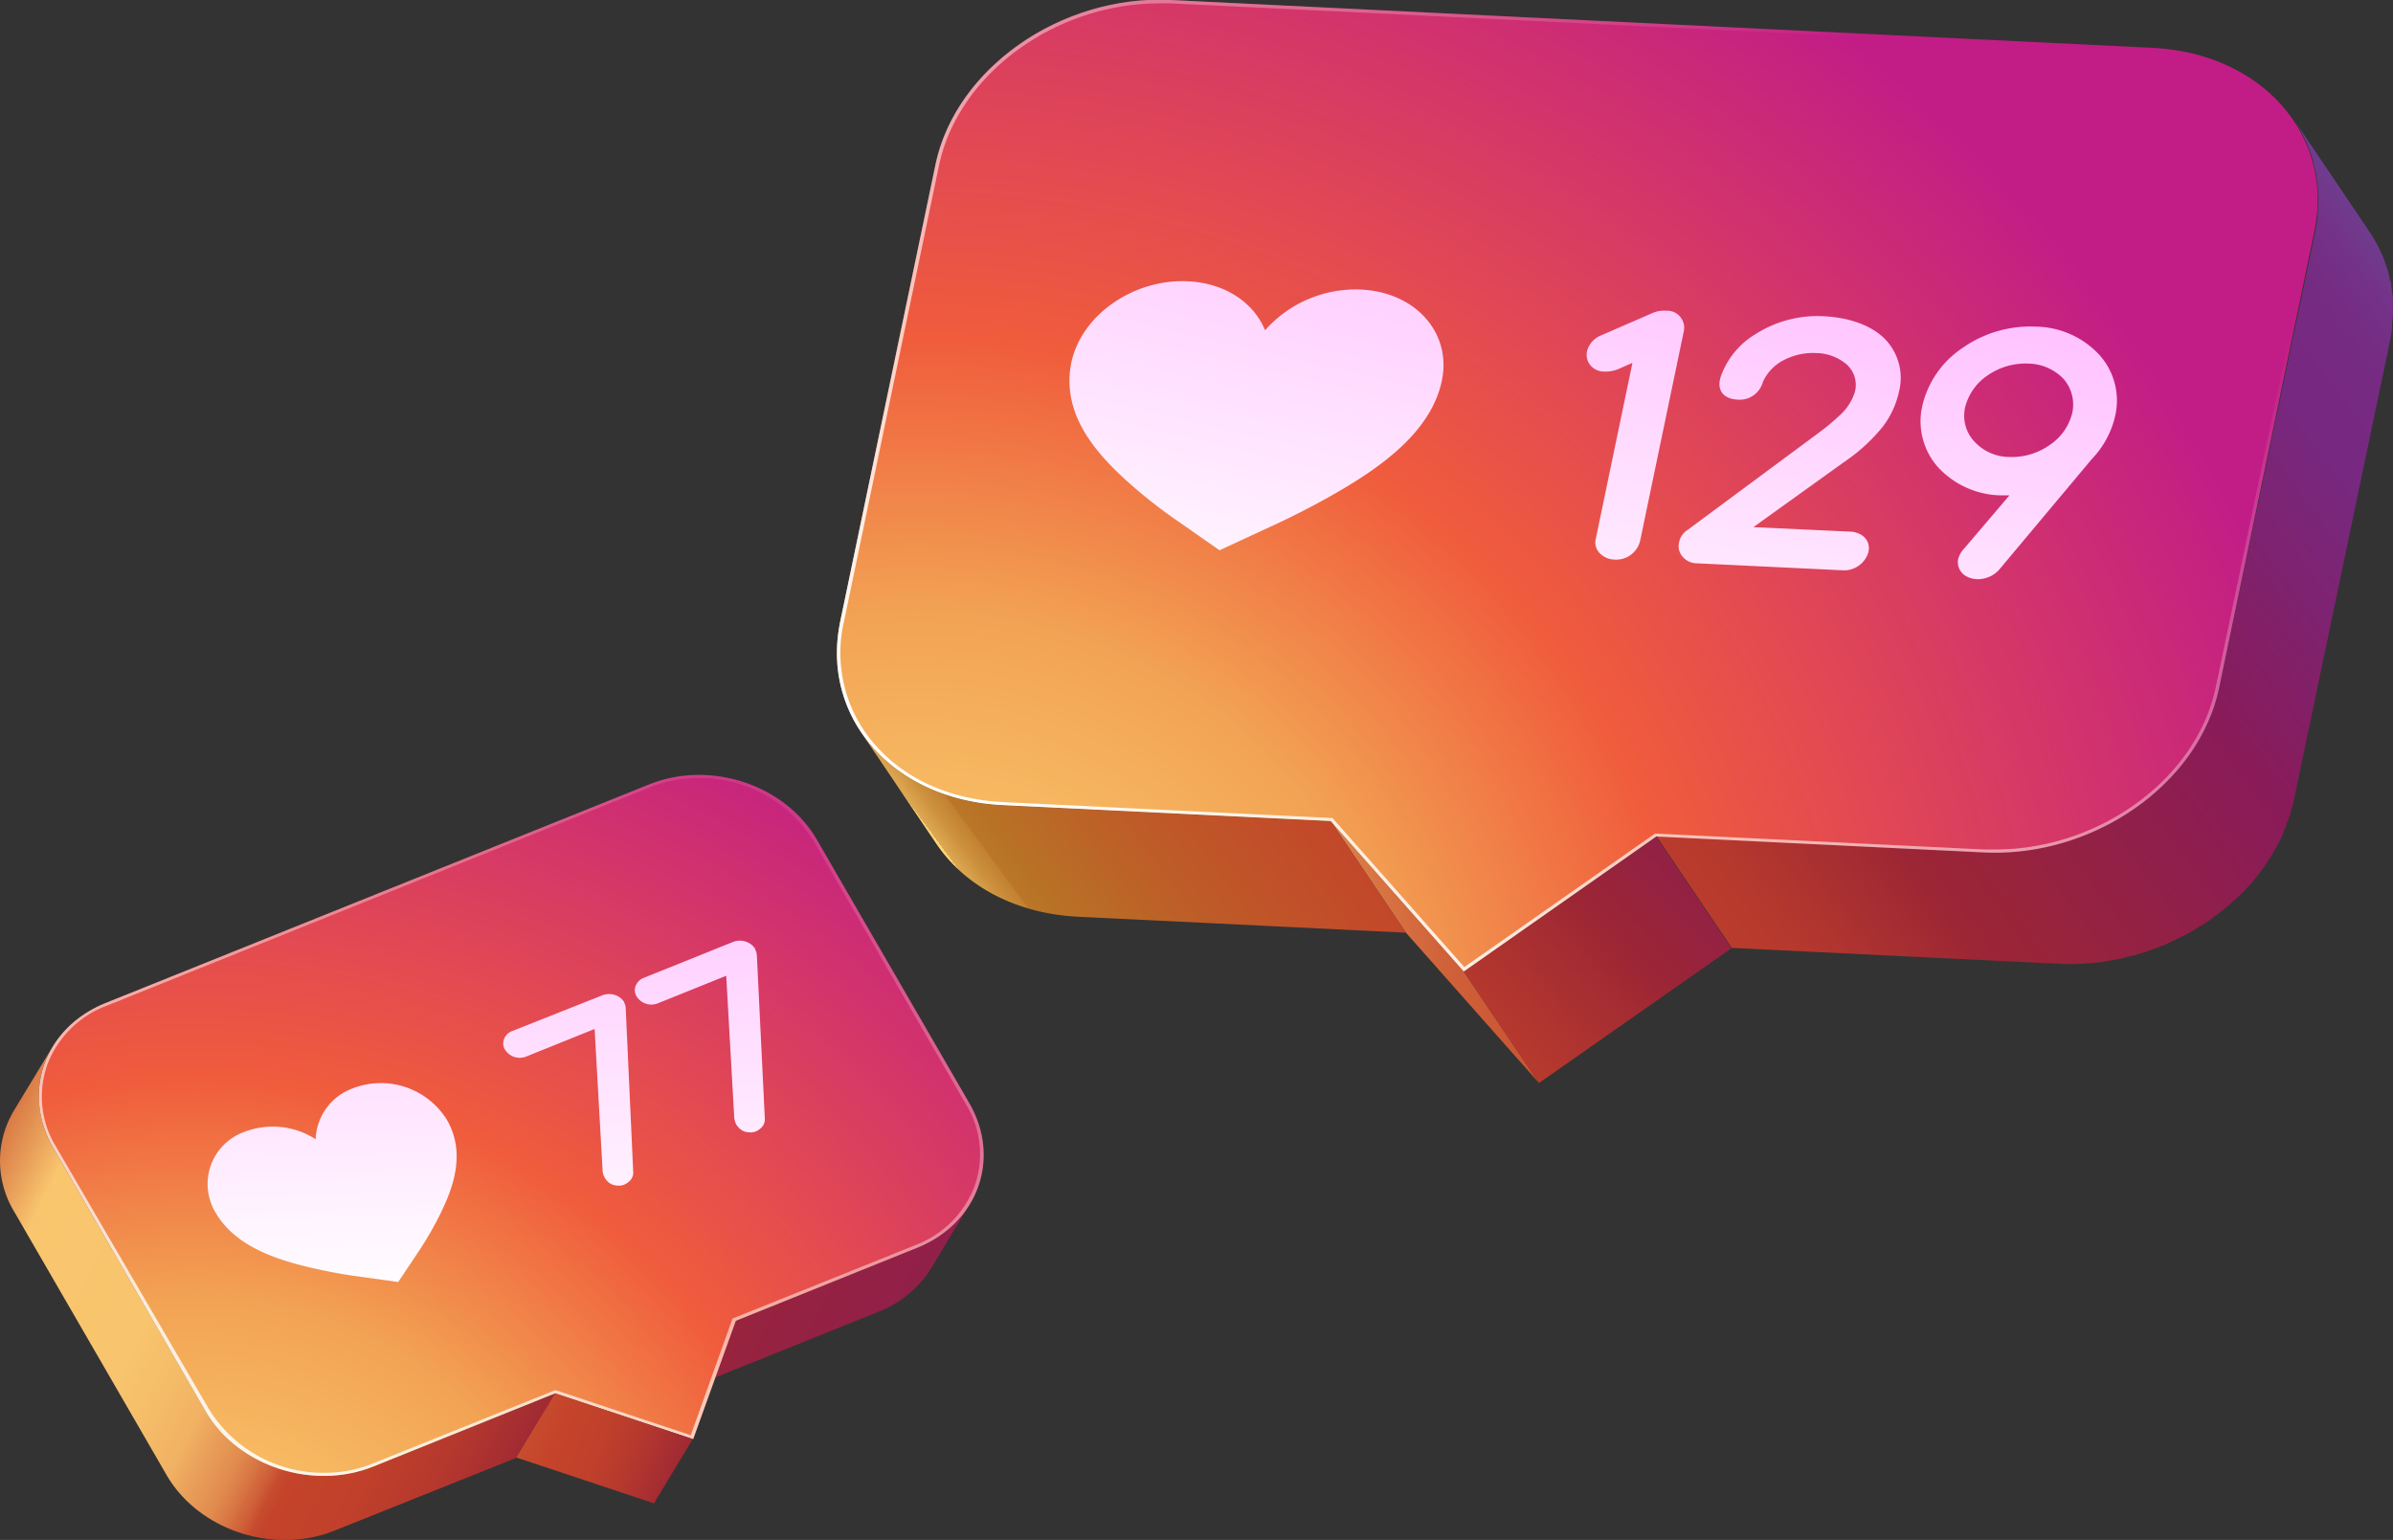
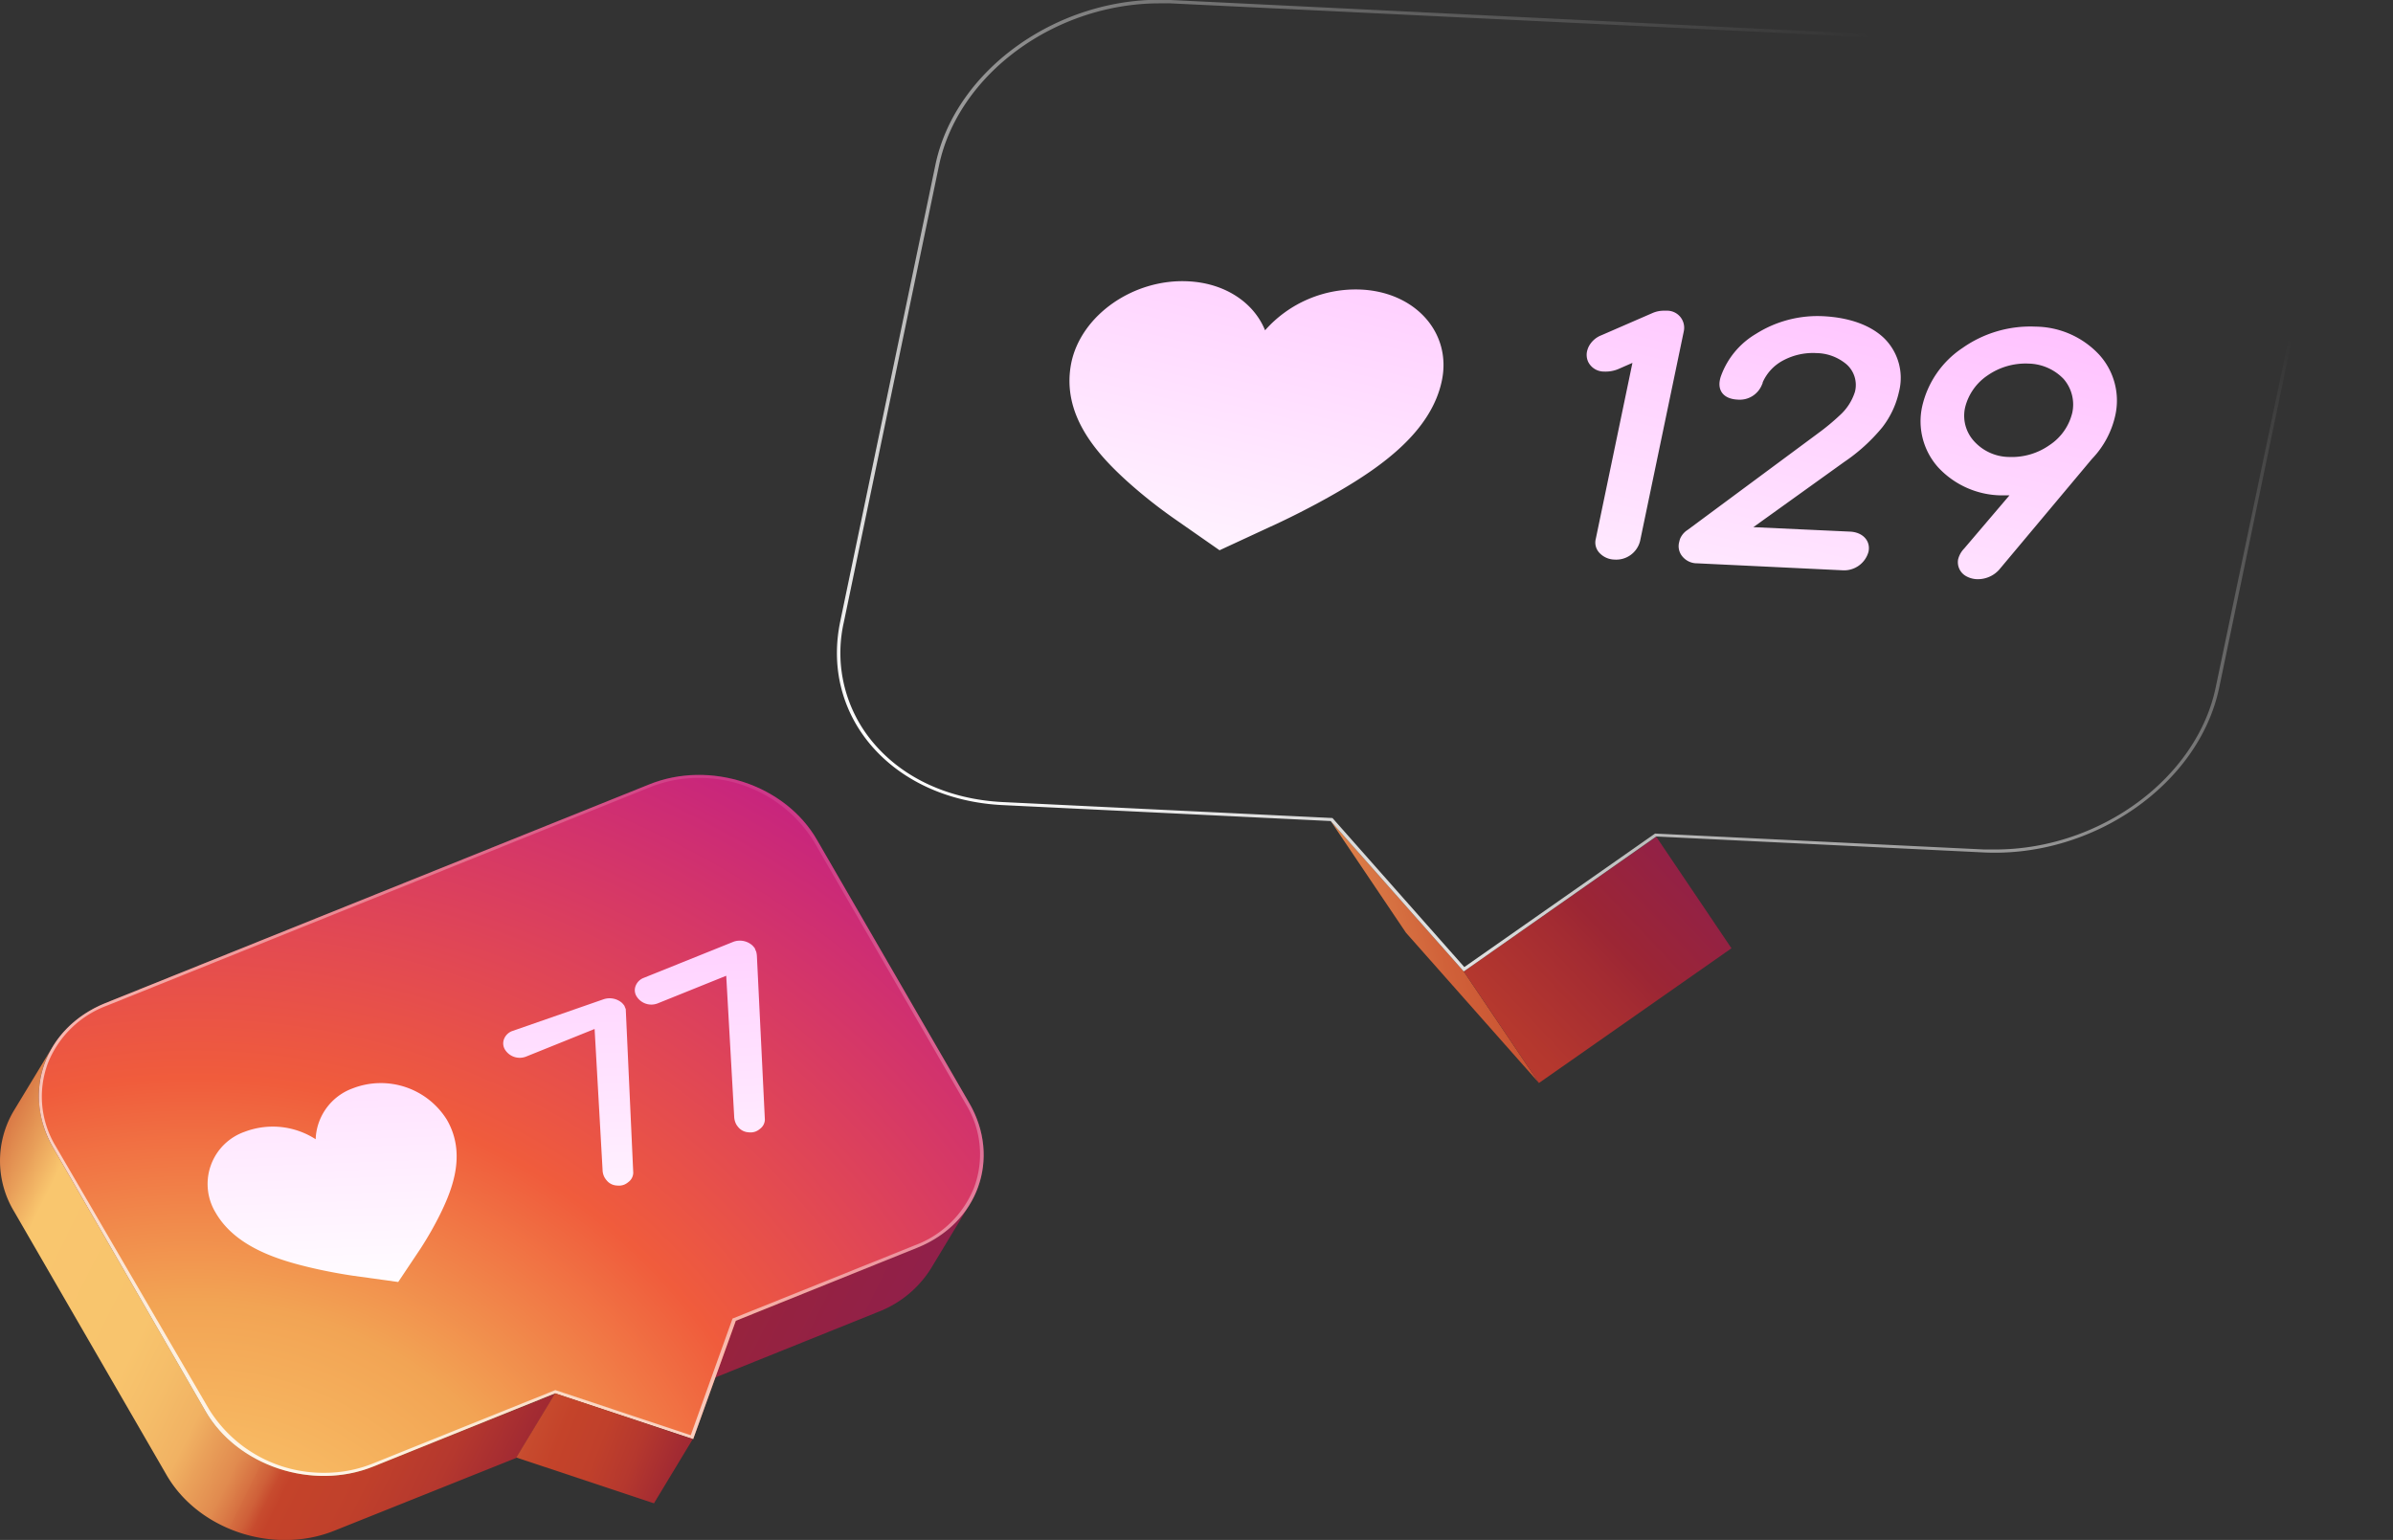
<svg xmlns="http://www.w3.org/2000/svg" xmlns:xlink="http://www.w3.org/1999/xlink" viewBox="0 0 300.35 193.3">
  <rect x="0" y="0" width="300.35" height="193.3" fill="#333333" stroke="none" />
  <defs>
    <style>.cls-1{isolation:isolate;}.cls-2{fill:url(#linear-gradient);}.cls-3{fill:url(#linear-gradient-2);}.cls-4{fill:url(#linear-gradient-3);}.cls-5{fill:url(#radial-gradient);}.cls-10,.cls-6{mix-blend-mode:overlay;}.cls-6{fill:url(#linear-gradient-4);}.cls-7{fill:url(#linear-gradient-5);}.cls-8{fill:url(#linear-gradient-6);}.cls-9{fill:url(#radial-gradient-2);}.cls-10{fill:url(#linear-gradient-7);}.cls-11{fill:url(#linear-gradient-8);}.cls-12{fill:url(#linear-gradient-9);}</style>
    <linearGradient id="linear-gradient" x1="155.78" y1="125.63" x2="324.61" y2="83.09" gradientUnits="userSpaceOnUse">
      <stop offset="0" stop-color="#ffd676" />
      <stop offset="0.03" stop-color="#f4bb68" />
      <stop offset="0.07" stop-color="#e59655" />
      <stop offset="0.11" stop-color="#d97845" />
      <stop offset="0.15" stop-color="#d06139" />
      <stop offset="0.2" stop-color="#c95031" />
      <stop offset="0.25" stop-color="#c5462c" />
      <stop offset="0.32" stop-color="#c4432a" />
      <stop offset="0.38" stop-color="#c0402b" />
      <stop offset="0.43" stop-color="#b5382e" />
      <stop offset="0.48" stop-color="#a32b32" />
      <stop offset="0.5" stop-color="#9c2634" />
      <stop offset="0.7" stop-color="#891b59" />
      <stop offset="0.85" stop-color="#772880" />
      <stop offset="0.9" stop-color="#762b82" />
      <stop offset="0.93" stop-color="#733388" />
      <stop offset="0.96" stop-color="#6d4293" />
      <stop offset="0.98" stop-color="#6556a2" />
      <stop offset="1" stop-color="#5c6cb2" />
    </linearGradient>
    <linearGradient id="linear-gradient-2" x1="155.94" y1="162.53" x2="249.53" y2="74.27" gradientUnits="userSpaceOnUse">
      <stop offset="0" stop-color="#ffd676" />
      <stop offset="0.01" stop-color="#f3c669" />
      <stop offset="0.02" stop-color="#dea851" />
      <stop offset="0.04" stop-color="#cd913e" />
      <stop offset="0.05" stop-color="#c18030" />
      <stop offset="0.07" stop-color="#ba7629" />
      <stop offset="0.09" stop-color="#b87326" />
      <stop offset="0.15" stop-color="#c4432a" />
      <stop offset="0.26" stop-color="#c0402b" />
      <stop offset="0.37" stop-color="#b5382e" />
      <stop offset="0.47" stop-color="#a32b32" />
      <stop offset="0.5" stop-color="#9c2634" />
      <stop offset="0.7" stop-color="#891b59" />
      <stop offset="0.85" stop-color="#772880" />
      <stop offset="0.9" stop-color="#762b82" />
      <stop offset="0.93" stop-color="#733388" />
      <stop offset="0.96" stop-color="#6d4293" />
      <stop offset="0.98" stop-color="#6556a2" />
      <stop offset="1" stop-color="#5c6cb2" />
    </linearGradient>
    <linearGradient id="linear-gradient-3" x1="136.37" y1="145.16" x2="305.25" y2="20.94" gradientUnits="userSpaceOnUse">
      <stop offset="0.04" stop-color="#ffd676" />
      <stop offset="0.04" stop-color="#f3c669" />
      <stop offset="0.04" stop-color="#dea851" />
      <stop offset="0.05" stop-color="#cd913e" />
      <stop offset="0.06" stop-color="#c18030" />
      <stop offset="0.06" stop-color="#ba7629" />
      <stop offset="0.07" stop-color="#b87326" />
      <stop offset="0.14" stop-color="#be5c28" />
      <stop offset="0.22" stop-color="#c24a29" />
      <stop offset="0.27" stop-color="#c4432a" />
      <stop offset="0.35" stop-color="#c0402b" />
      <stop offset="0.42" stop-color="#b5382e" />
      <stop offset="0.48" stop-color="#a32b32" />
      <stop offset="0.5" stop-color="#9c2634" />
      <stop offset="0.7" stop-color="#891b59" />
      <stop offset="0.85" stop-color="#772880" />
      <stop offset="0.9" stop-color="#762b82" />
      <stop offset="0.93" stop-color="#733388" />
      <stop offset="0.96" stop-color="#6d4293" />
      <stop offset="0.98" stop-color="#6556a2" />
      <stop offset="1" stop-color="#5c6cb2" />
    </linearGradient>
    <radialGradient id="radial-gradient" cx="320.94" cy="141.75" r="187.51" gradientTransform="translate(-321.57 -45.72) scale(1.36 1.25)" gradientUnits="userSpaceOnUse">
      <stop offset="0" stop-color="#ffd676" />
      <stop offset="0.23" stop-color="#f2a454" />
      <stop offset="0.38" stop-color="#f05c3c" />
      <stop offset="0.71" stop-color="#c21d86" />
    </radialGradient>
    <linearGradient id="linear-gradient-4" x1="140.71" y1="132.73" x2="233.89" y2="3.85" gradientUnits="userSpaceOnUse">
      <stop offset="0.08" stop-color="#fff" />
      <stop offset="1" stop-color="#fff" stop-opacity="0" />
    </linearGradient>
    <linearGradient id="linear-gradient-5" x1="189.96" y1="91.2" x2="206.74" y2="19.91" gradientUnits="userSpaceOnUse">
      <stop offset="0" stop-color="#fff" />
      <stop offset="0.88" stop-color="#ffc2ff" />
      <stop offset="1" stop-color="#ffb9ff" />
    </linearGradient>
    <linearGradient id="linear-gradient-6" x1="-0.2" y1="133.94" x2="124.86" y2="196.24" gradientUnits="userSpaceOnUse">
      <stop offset="0.02" stop-color="#d56e40" />
      <stop offset="0.06" stop-color="#e89e59" />
      <stop offset="0.09" stop-color="#f9c66e" />
      <stop offset="0.22" stop-color="#f8c46d" />
      <stop offset="0.26" stop-color="#f5bd69" />
      <stop offset="0.3" stop-color="#f1b263" />
      <stop offset="0.32" stop-color="#eaa15a" />
      <stop offset="0.35" stop-color="#e18b4f" />
      <stop offset="0.37" stop-color="#d67041" />
      <stop offset="0.37" stop-color="#d56e40" />
      <stop offset="0.38" stop-color="#cf6039" />
      <stop offset="0.39" stop-color="#c74b2e" />
      <stop offset="0.4" stop-color="#c4432a" />
      <stop offset="0.46" stop-color="#c0402b" />
      <stop offset="0.52" stop-color="#b5382e" />
      <stop offset="0.57" stop-color="#a32b32" />
      <stop offset="0.59" stop-color="#9c2634" />
      <stop offset="1" stop-color="#891b59" />
    </linearGradient>
    <radialGradient id="radial-gradient-2" cx="254.29" cy="201.89" r="150.21" xlink:href="#radial-gradient" />
    <linearGradient id="linear-gradient-7" x1="29.27" y1="213.44" x2="91.52" y2="84.7" xlink:href="#linear-gradient-4" />
    <linearGradient id="linear-gradient-8" x1="61.71" y1="163.12" x2="59.17" y2="96.35" xlink:href="#linear-gradient-5" />
    <linearGradient id="linear-gradient-9" x1="20.57" y1="160.47" x2="131.78" y2="203.35" gradientUnits="userSpaceOnUse">
      <stop offset="0" stop-color="#f9c66e" />
      <stop offset="0.17" stop-color="#f8c46d" />
      <stop offset="0.23" stop-color="#f5bd69" />
      <stop offset="0.28" stop-color="#f1b263" />
      <stop offset="0.31" stop-color="#eaa15a" />
      <stop offset="0.34" stop-color="#e18b4f" />
      <stop offset="0.37" stop-color="#d67041" />
      <stop offset="0.37" stop-color="#d56e40" />
      <stop offset="0.39" stop-color="#cf6039" />
      <stop offset="0.42" stop-color="#c74b2e" />
      <stop offset="0.45" stop-color="#c4432a" />
      <stop offset="0.49" stop-color="#c0402b" />
      <stop offset="0.53" stop-color="#b5382e" />
      <stop offset="0.57" stop-color="#a32b32" />
      <stop offset="0.59" stop-color="#9c2634" />
      <stop offset="1" stop-color="#891b59" />
    </linearGradient>
  </defs>
  <title>Ресурс 2</title>
  <g id="Слой_2" data-name="Слой 2">
    <g id="OBJECTS">
      <g class="cls-1">
        <polygon class="cls-2" points="183.72 121.94 167.02 103.06 176.46 117.07 193.16 135.94 183.72 121.94" />
        <polygon class="cls-3" points="207.88 105.03 183.72 121.94 193.16 135.94 217.32 119.03 207.88 105.03" />
-         <path class="cls-4" d="M176.46,117.07l-41.15-2c-7.89-.38-14.27-3.93-17.8-9.17l-9.44-14c3.53,5.24,9.91,8.79,17.8,9.17l41.15,2ZM300.34,39.29c0-.24,0-.48,0-.73s0-.72,0-1.07-.07-.51-.1-.76-.07-.6-.12-.89l0-.11c0-.25-.11-.49-.17-.73s-.14-.65-.24-1-.16-.48-.24-.72-.16-.5-.25-.74l-.09-.2c-.05-.14-.12-.27-.18-.41-.16-.36-.32-.71-.5-1.06l-.23-.43-.15-.28q-.32-.54-.66-1.05l-9.44-14c.29.43.55.88.81,1.33.07.15.15.29.22.44.18.34.35.7.51,1.05l.18.42c.12.3.23.62.34.93s.17.48.24.73.16.64.24,1,.12.48.17.73.1.67.14,1,.08.5.1.76,0,.72.05,1.08,0,.48,0,.73c0,.41,0,.82-.07,1.23,0,.21,0,.41,0,.62q-.1.93-.3,1.89L278.55,86.35a22.17,22.17,0,0,1-.61,2.26c-.09.25-.2.49-.29.74-.18.49-.35,1-.57,1.45q-.43,1-1,1.89c-.09.16-.2.32-.3.49-.25.42-.51.83-.79,1.23a23.55,23.55,0,0,1-1.48,2l-.16.21c-.56.65-1.14,1.27-1.76,1.87L271,99c-.41.37-.82.74-1.25,1.09-.26.22-.54.42-.81.63s-.81.61-1.23.9l-.89.56c-.45.29-.9.56-1.36.83l-.91.48c-.56.29-1.13.56-1.71.82-.35.16-.7.32-1.06.46l-.64.25c-.55.21-1.1.4-1.66.57l-.51.16c-.46.14-.93.25-1.4.36s-.69.18-1,.25-1,.18-1.47.25c-.33.06-.66.12-1,.16-.55.07-1.11.11-1.66.14-.29,0-.56.06-.85.07-.84,0-1.68,0-2.53,0l-41.14-2,9.44,14,41.14,2a23.92,23.92,0,0,0,2.54,0c.28,0,.56,0,.84-.06.55,0,1.11-.07,1.66-.14.34,0,.66-.11,1-.16.49-.08,1-.15,1.47-.25s.69-.17,1-.25.8-.19,1.2-.3l.19-.06.51-.16c.56-.18,1.12-.37,1.66-.57l.64-.25.51-.2.55-.26c.58-.26,1.15-.53,1.71-.83.17-.08.35-.15.51-.24s.26-.16.4-.24c.46-.26.92-.54,1.37-.82l.61-.37.27-.2c.42-.29.82-.59,1.23-.9.21-.16.44-.31.64-.47l.17-.15c.43-.35.84-.72,1.25-1.09l.56-.5.08-.09c.62-.6,1.21-1.22,1.76-1.86,0,0,0,0,0,0l.14-.18c.53-.64,1-1.3,1.49-2,0-.09.13-.16.18-.25.22-.32.41-.65.6-1l.31-.5c.33-.59.65-1.19.93-1.81,0,0,0,0,0-.07.21-.48.39-1,.57-1.46.09-.25.2-.48.28-.73a21.67,21.67,0,0,0,.61-2.27L299.93,43a17.9,17.9,0,0,0,.3-1.88c0-.21,0-.42,0-.62C300.3,40.11,300.34,39.7,300.34,39.29Z" />
-         <path class="cls-5" d="M270.08,6,146.93,0c-13.78-.66-27,8.6-29.52,20.67L105.46,78c-2.52,12.07,6.63,22.4,20.41,23.06l41.15,2,16.7,18.88L207.88,105,249,107c13.78.66,27-8.59,29.53-20.66L290.49,29C293,17,283.86,6.62,270.08,6Z" />
        <path class="cls-6" d="M270.08,6,146.93,0c-13.78-.66-27,8.6-29.52,20.67L105.46,78c-2.52,12.07,6.63,22.4,20.41,23.06l41.15,2,16.7,18.88L207.88,105,249,107c13.78.66,27-8.59,29.53-20.66L290.49,29C293,17,283.86,6.62,270.08,6Zm20,23L278.1,86.27c-2.38,11.41-14.54,20.36-27.68,20.36h0l-1.37,0-41.32-2-23.94,16.76-16.55-18.71-41.34-2c-6.68-.32-12.44-2.93-16.21-7.35a17.45,17.45,0,0,1-3.78-15.22l11.94-57.31C120.23,9.36,132.39.42,145.54.42l1.37,0L270.06,6.38c6.67.32,12.43,2.93,16.2,7.35A17.46,17.46,0,0,1,290,29Z" />
        <path class="cls-7" d="M170.85,36.35c6.83.33,11.37,5.45,10.12,11.43-1.33,6.4-7.61,10.79-12.94,13.9-3.65,2.13-7.07,3.73-7.45,3.91l-7.51,3.48-5.92-4.13a62.12,62.12,0,0,1-5.69-4.54c-3.93-3.56-8.28-8.45-7-14.86,1.25-6,7.81-10.56,14.64-10.23,4.68.22,8.28,2.69,9.68,6.15A15.17,15.17,0,0,1,170.85,36.35Zm49.22,29.82L231.45,58a22.48,22.48,0,0,0,4.8-4.36,11.21,11.21,0,0,0,2.09-4.44,7,7,0,0,0-1.84-6.73c-1.69-1.64-4.37-2.62-7.69-2.78a14.47,14.47,0,0,0-8.42,2.22A10.15,10.15,0,0,0,216,47.21a3.07,3.07,0,0,0-.13.47c-.29,1.4.51,2.4,2.22,2.48a3,3,0,0,0,3.07-1.91.57.57,0,0,0,.08-.26,5.72,5.72,0,0,1,2.65-2.79,7.93,7.93,0,0,1,4.08-.88,6,6,0,0,1,3.79,1.41,3.46,3.46,0,0,1,1.06,3.44,6.66,6.66,0,0,1-1.95,3,27.44,27.44,0,0,1-2.66,2.2l-.24.18L211.88,66.47l-.23.16a2.48,2.48,0,0,0-.78,1l-.06.19-.05.21a2,2,0,0,0,.41,1.83,2.37,2.37,0,0,0,1.86.85l18.15.87a3.18,3.18,0,0,0,3.34-2.32c.29-1.38-.73-2.46-2.33-2.53ZM255.49,41a14.78,14.78,0,0,0-9.16,2.67A12,12,0,0,0,241.26,51a8.66,8.66,0,0,0,2,7.66,11,11,0,0,0,7.87,3.52h1.08l-5.68,6.67a3,3,0,0,0-.76,1.35,2,2,0,0,0,1,2.12,3,3,0,0,0,1.35.38,3.54,3.54,0,0,0,.78-.06,3.58,3.58,0,0,0,2-1.11l11.61-13.86.07-.08a11.46,11.46,0,0,0,2.91-5.43,8.56,8.56,0,0,0-2-7.62A11.06,11.06,0,0,0,255.49,41Zm1.78,14.85a8.23,8.23,0,0,1-5.1,1.51,6,6,0,0,1-4.42-2,4.73,4.73,0,0,1-1.1-4.24,6.81,6.81,0,0,1,2.82-4,8.35,8.35,0,0,1,5.14-1.48A6.27,6.27,0,0,1,259,47.56a4.89,4.89,0,0,1,1.1,4.23,6.75,6.75,0,0,1-2.83,4.06M209,39h-.2a3.52,3.52,0,0,0-1.36.28L201,42.08a3,3,0,0,0-1.61,1.45,2.86,2.86,0,0,0-.2.58,2.11,2.11,0,0,0,.15,1.32,2.21,2.21,0,0,0,2,1.21,4.16,4.16,0,0,0,1.72-.29l1.83-.8-4.6,22.09a1.88,1.88,0,0,0,.48,1.78,2.66,2.66,0,0,0,1.86.82,3.09,3.09,0,0,0,3.22-2.33l5.49-26.34A2.14,2.14,0,0,0,209.17,39Z" />
      </g>
      <g class="cls-1">
        <path class="cls-8" d="M121.73,151.14l-4.87,8.06a13.52,13.52,0,0,1-6.63,5.47l-22.8,9.18,4.88-8.06,22.8-9.18A13.45,13.45,0,0,0,121.73,151.14ZM46.88,184.06c-7.64,3.08-17.09-.06-21.12-7l-19.08-33a12.86,12.86,0,0,1-1.8-6.55,11.75,11.75,0,0,1,.44-3.19,12.22,12.22,0,0,1,1.29-2.94h0l-4.88,8.05a12.3,12.3,0,0,0,.07,12.69l19.09,33c4,6.95,13.48,10.09,21.12,7L64.8,183l4.87-8.06Z" />
        <path class="cls-9" d="M121.66,138.47l-19.09-33c-4-7-13.47-10.1-21.11-7L13.23,125.91C5.59,129,2.66,137.12,6.68,144.07l19.08,33c4,6.95,13.48,10.09,21.12,7l22.79-9.17L87,180.64l5.35-14.85,22.8-9.18C122.75,153.54,125.68,145.42,121.66,138.47Z" />
        <path class="cls-10" d="M121.66,138.47l-19.09-33c-4-7-13.47-10.1-21.11-7L13.23,125.91C5.59,129,2.66,137.12,6.68,144.07l19.08,33c4,6.95,13.48,10.09,21.12,7l22.79-9.17L87,180.64l5.35-14.85,22.8-9.18C122.75,153.54,125.68,145.42,121.66,138.47Zm-6.72,17.8-23,9.24L86.7,180.15l-17-5.66-22.94,9.23a16.19,16.19,0,0,1-6,1.15,16.88,16.88,0,0,1-14.54-8L7,143.89a12,12,0,0,1-1-10.41,12.75,12.75,0,0,1,7.37-7.23L81.62,98.8a16.14,16.14,0,0,1,6-1.15,16.91,16.91,0,0,1,14.55,8l19.09,33a12,12,0,0,1,1,10.41A12.76,12.76,0,0,1,114.94,156.27Z" />
-         <path class="cls-11" d="M94.43,118.67a2.72,2.72,0,0,1,.34.41l0,.06.14.31A2.72,2.72,0,0,1,95,120L96,140.54a1.49,1.49,0,0,1-.63,1.17,2,2,0,0,1-.48.3,1.84,1.84,0,0,1-.94.12,1.8,1.8,0,0,1-1.3-.66,3,3,0,0,1-.22-.3,2.22,2.22,0,0,1-.28-1l-1-17.69-8.56,3.45a2.18,2.18,0,0,1-2.67-.83,1.46,1.46,0,0,1-.14-1.35,1.75,1.75,0,0,1,1-1l11.31-4.55A2.37,2.37,0,0,1,94.43,118.67ZM64.26,129.43a1.75,1.75,0,0,0-1,1,1.49,1.49,0,0,0,.14,1.35,2.18,2.18,0,0,0,2.67.83l8.56-3.45,1,17.69a2.07,2.07,0,0,0,.28,1,3,3,0,0,0,.22.3,1.75,1.75,0,0,0,1.3.66,1.84,1.84,0,0,0,.94-.12,2,2,0,0,0,.48-.3,1.49,1.49,0,0,0,.63-1.17l-.94-20.56a2.13,2.13,0,0,0-.07-.53c-.07-.15-.11-.26-.14-.31l0-.06a2.72,2.72,0,0,0-.34-.41,2.37,2.37,0,0,0-2.33-.44ZM39.62,143a9.93,9.93,0,0,0-8.9-.94,6.94,6.94,0,0,0-3.66,10.15c2.4,4.16,7.46,5.83,11.61,6.83,2.84.69,5.41,1.06,5.69,1.1l5.62.78,2.78-4.16a43.47,43.47,0,0,0,2.51-4.4c1.64-3.33,3.22-7.67.81-11.82a9.76,9.76,0,0,0-11.8-3.93A7.06,7.06,0,0,0,39.62,143Z" />
+         <path class="cls-11" d="M94.43,118.67a2.72,2.72,0,0,1,.34.41l0,.06.14.31A2.72,2.72,0,0,1,95,120L96,140.54a1.49,1.49,0,0,1-.63,1.17,2,2,0,0,1-.48.3,1.84,1.84,0,0,1-.94.12,1.8,1.8,0,0,1-1.3-.66,3,3,0,0,1-.22-.3,2.22,2.22,0,0,1-.28-1l-1-17.69-8.56,3.45a2.18,2.18,0,0,1-2.67-.83,1.46,1.46,0,0,1-.14-1.35,1.75,1.75,0,0,1,1-1l11.31-4.55A2.37,2.37,0,0,1,94.43,118.67ZM64.26,129.43a1.75,1.75,0,0,0-1,1,1.49,1.49,0,0,0,.14,1.35,2.18,2.18,0,0,0,2.67.83l8.56-3.45,1,17.69a2.07,2.07,0,0,0,.28,1,3,3,0,0,0,.22.3,1.75,1.75,0,0,0,1.3.66,1.84,1.84,0,0,0,.94-.12,2,2,0,0,0,.48-.3,1.49,1.49,0,0,0,.63-1.17l-.94-20.56c-.07-.15-.11-.26-.14-.31l0-.06a2.72,2.72,0,0,0-.34-.41,2.37,2.37,0,0,0-2.33-.44ZM39.62,143a9.93,9.93,0,0,0-8.9-.94,6.94,6.94,0,0,0-3.66,10.15c2.4,4.16,7.46,5.83,11.61,6.83,2.84.69,5.41,1.06,5.69,1.1l5.62.78,2.78-4.16a43.47,43.47,0,0,0,2.51-4.4c1.64-3.33,3.22-7.67.81-11.82a9.76,9.76,0,0,0-11.8-3.93A7.06,7.06,0,0,0,39.62,143Z" />
        <polygon class="cls-12" points="69.67 174.89 64.8 182.95 82.08 188.7 86.95 180.64 69.67 174.89" />
      </g>
    </g>
  </g>
</svg>